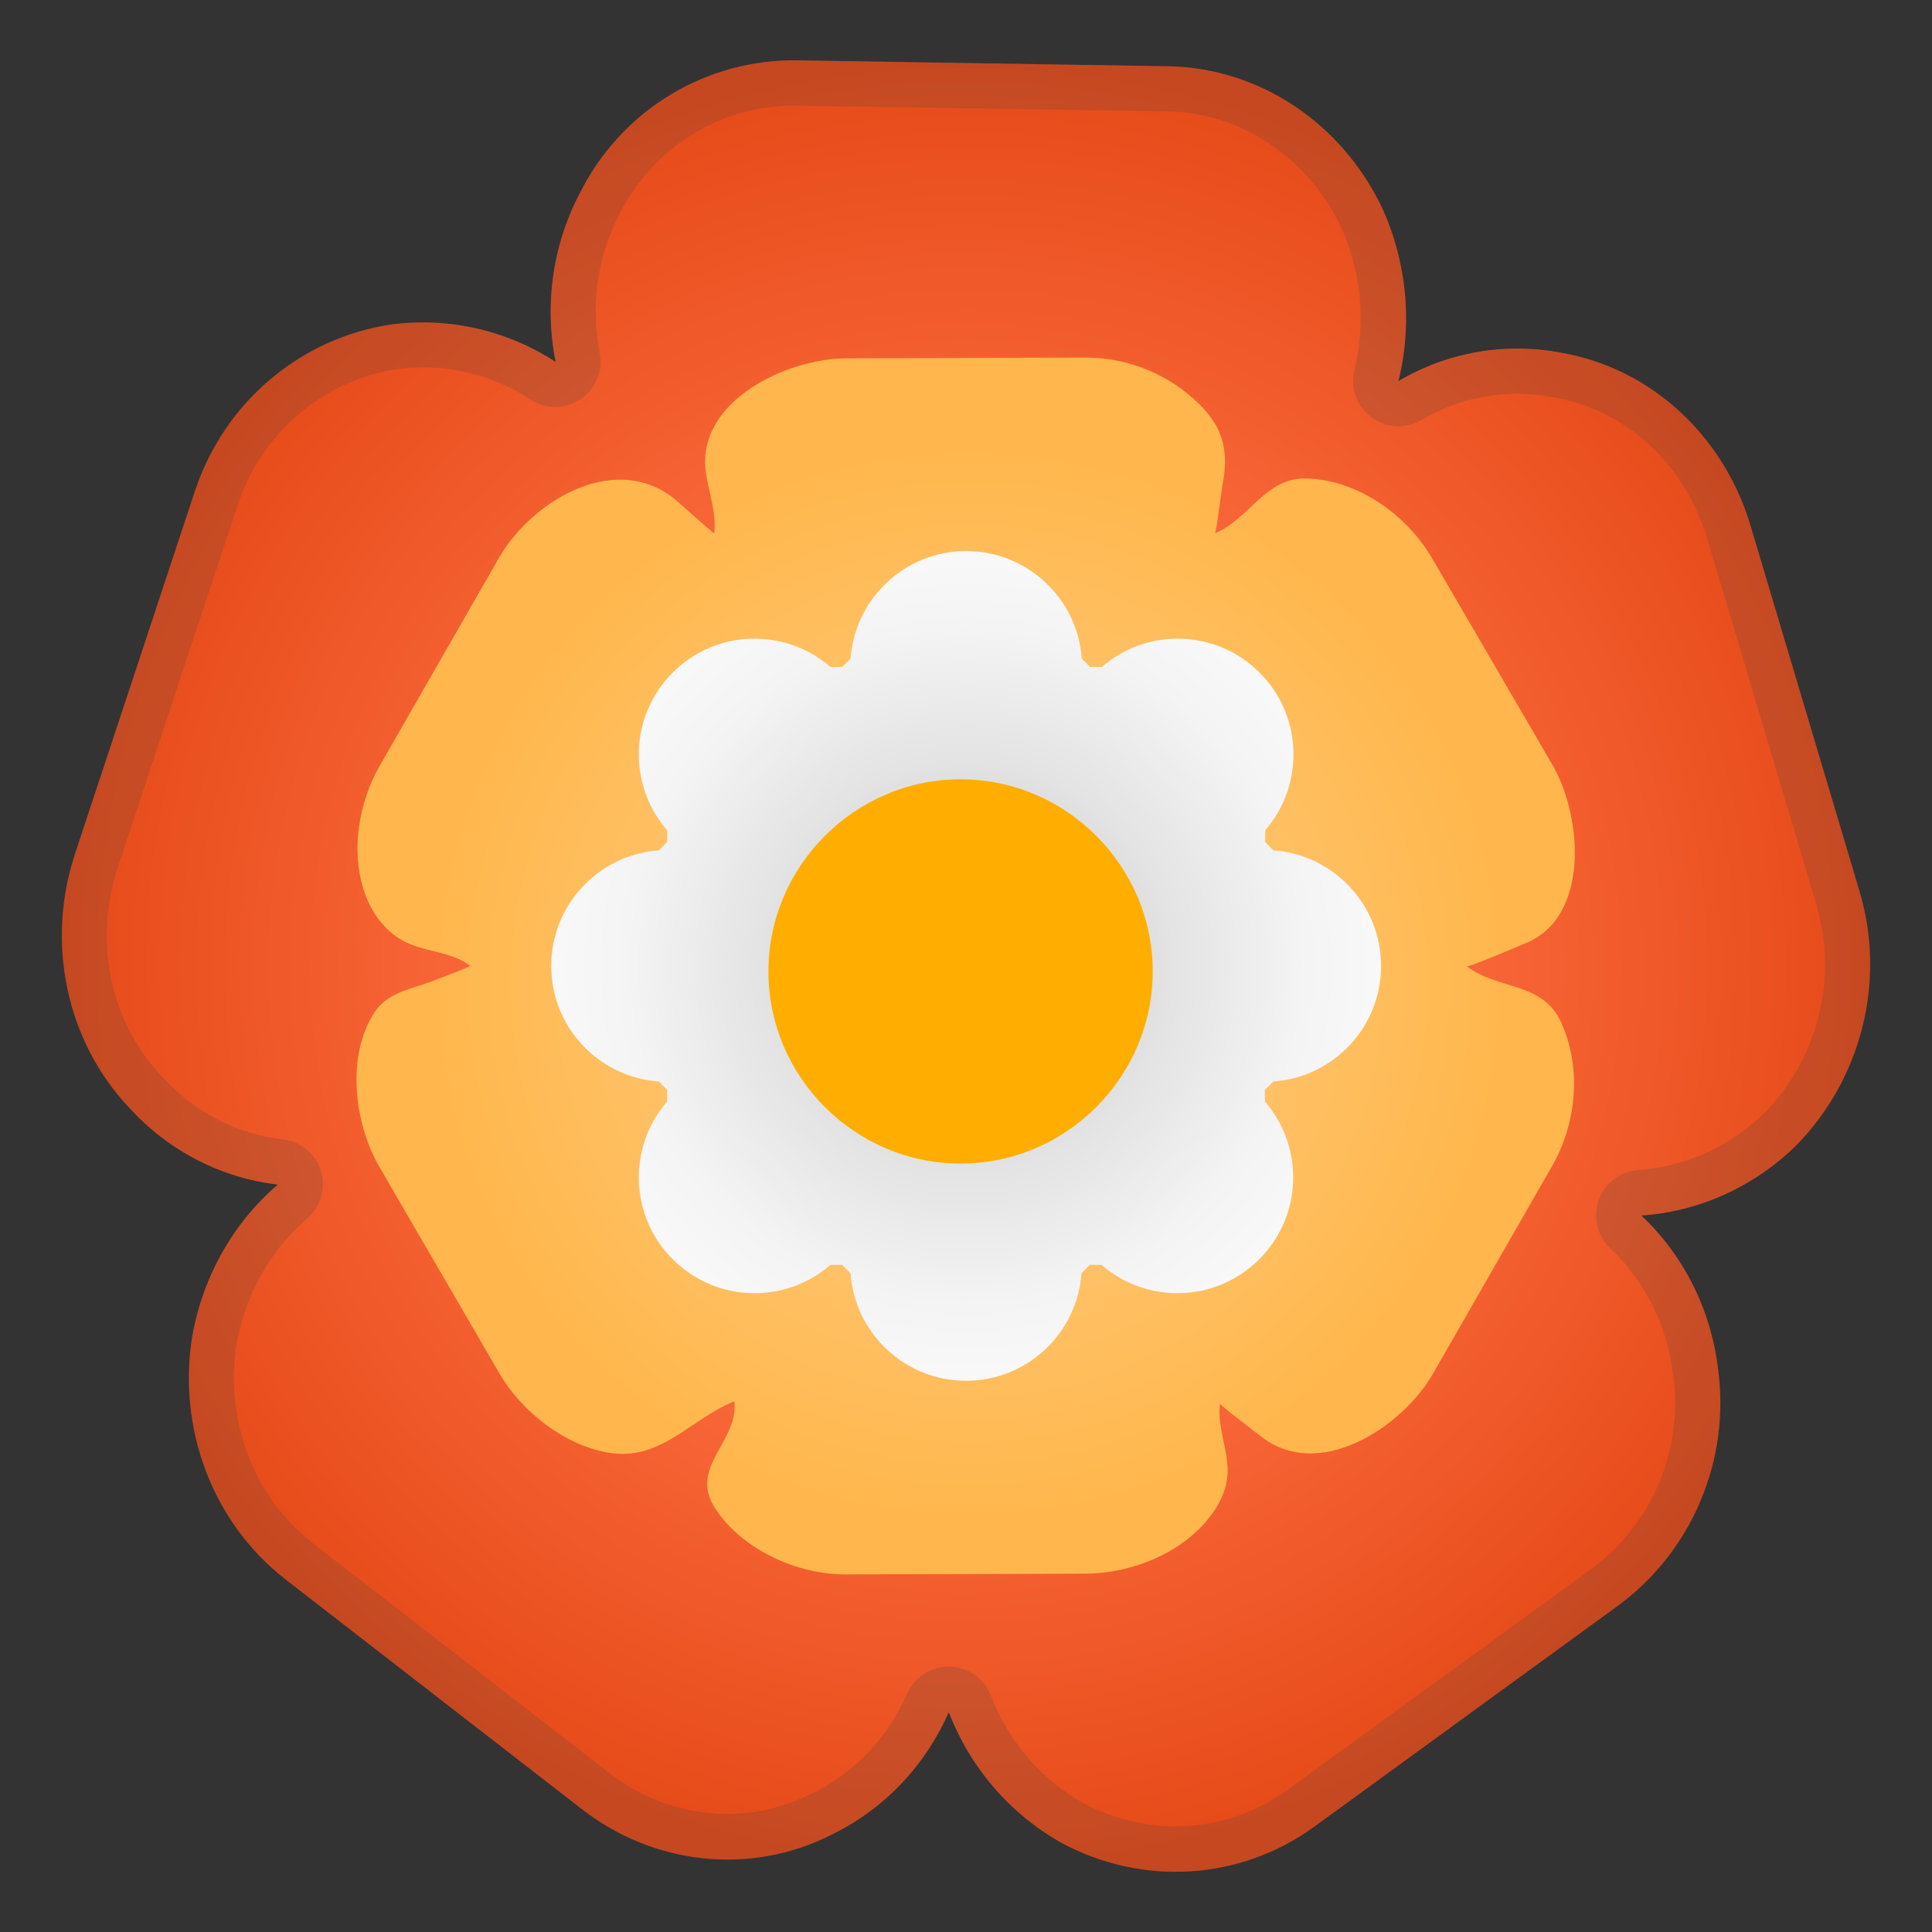
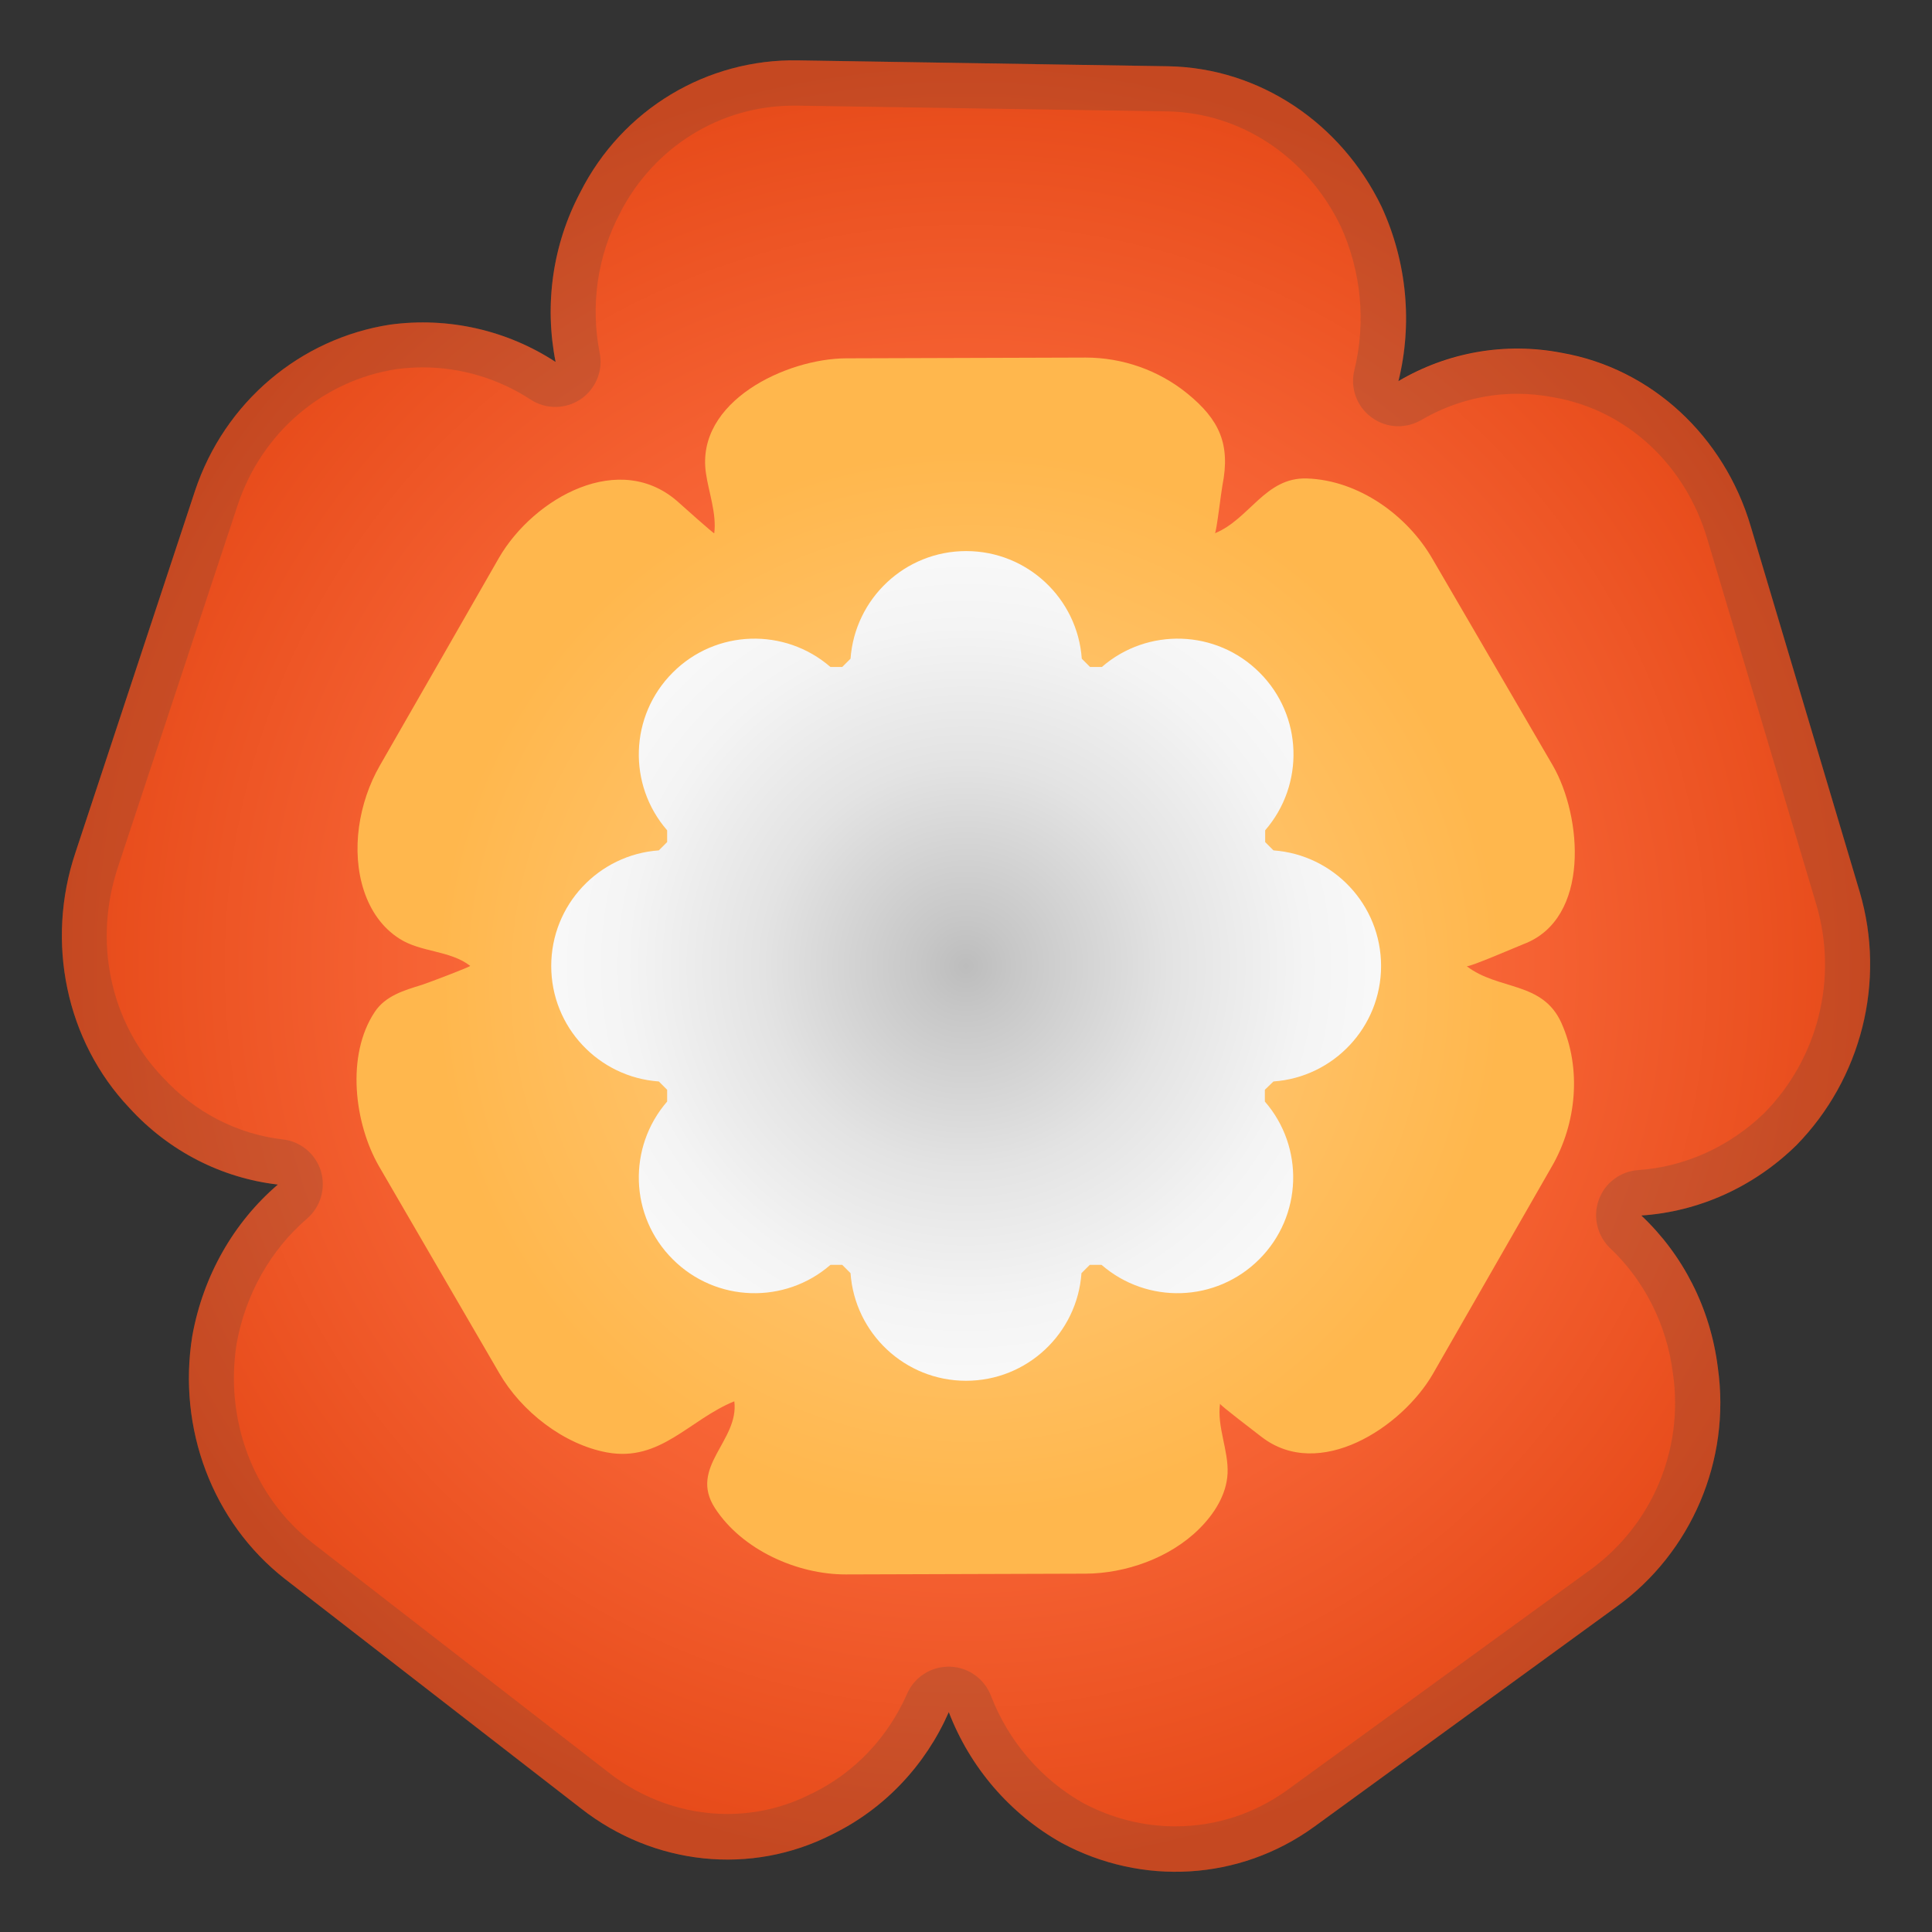
<svg xmlns="http://www.w3.org/2000/svg" xmlns:xlink="http://www.w3.org/1999/xlink" enable-background="new 0 0 128 128" viewBox="0 0 128 128">
  <rect x="0" y="0" width="128" height="128" fill="#333333" stroke="none" />
  <radialGradient id="e" cx="64" cy="64" r="59.951" gradientUnits="userSpaceOnUse">
    <stop stop-color="#FF7043" offset=".327" />
    <stop stop-color="#F56132" offset=".638" />
    <stop stop-color="#E64A19" offset="1" />
  </radialGradient>
  <path d="m123.21 59.09-7.22-24.22c-1.76-5.96-6.57-10.45-12.51-11.49-3.77-0.73-7.59-0.04-10.83 1.87 0.94-3.8 0.57-7.89-1.12-11.56-2.69-5.56-8.1-9.19-14.13-9.3l-24.52-0.39c-6.03-0.11-11.65 3.22-14.44 8.75-1.84 3.48-2.38 7.45-1.63 11.23-3.2-2.09-7.08-3-10.98-2.47-5.93 0.92-10.95 5.12-12.91 11.01l-7.93 23.99c-1.97 5.89-0.63 12.45 3.59 16.9 2.63 2.88 6.12 4.64 9.83 5.07-2.92 2.5-4.95 6.03-5.67 10.03-0.99 6.12 1.33 12.34 6.14 16.1l19.62 15.21c4.81 3.76 11.25 4.47 16.66 1.7 3.46-1.7 6.16-4.58 7.7-8.09 1.4 3.64 4.02 6.73 7.48 8.67 5.32 2.86 11.77 2.51 16.71-1.06l20.05-14.59c4.94-3.57 7.59-9.68 6.71-15.85-0.49-3.93-2.31-7.47-5.07-10.07 3.78-0.25 7.44-1.87 10.29-4.67 4.27-4.37 5.94-10.81 4.18-16.77z" fill="url(#e)" />
  <g opacity=".2">
    <path d="m52.58 7h0.25l24.51 0.38c4.85 0.09 9.24 2.99 11.47 7.58 1.38 2.99 1.7 6.39 0.92 9.56-0.29 1.17 0.15 2.4 1.12 3.12 0.53 0.4 1.16 0.6 1.79 0.6 0.52 0 1.05-0.14 1.52-0.41 1.94-1.14 4.14-1.74 6.36-1.74 0.8 0 1.6 0.08 2.39 0.23 0.02 0 0.04 0.01 0.05 0.01 4.8 0.84 8.7 4.44 10.16 9.4l7.22 24.21c1.44 4.88 0.12 10.16-3.43 13.78-2.3 2.24-5.27 3.59-8.37 3.8-1.19 0.08-2.22 0.86-2.62 1.98s-0.1 2.38 0.76 3.2c2.28 2.15 3.75 5.09 4.15 8.26 0 0.02 0 0.03 0.01 0.05 0.72 5.05-1.39 10.03-5.5 13.01l-20.06 14.58c-2.18 1.57-4.74 2.4-7.41 2.4-2.11 0-4.21-0.53-6.1-1.54-2.79-1.57-4.96-4.1-6.12-7.12-0.44-1.13-1.51-1.89-2.73-1.92h-0.07c-1.19 0-2.27 0.7-2.75 1.79-1.27 2.9-3.5 5.25-6.28 6.6-0.02 0.01-0.03 0.02-0.05 0.02-1.75 0.9-3.63 1.35-5.59 1.35-2.8 0-5.59-0.97-7.86-2.75l-19.61-15.2c-3.92-3.06-5.84-8.13-5.03-13.23 0.59-3.25 2.24-6.18 4.66-8.26 0.9-0.78 1.26-2.01 0.92-3.15-0.35-1.14-1.34-1.97-2.52-2.1-3.03-0.35-5.85-1.81-7.96-4.12-0.01-0.01-0.02-0.03-0.04-0.04-3.45-3.64-4.57-8.96-2.92-13.9l7.93-23.98c1.6-4.78 5.62-8.23 10.5-8.99 0.58-0.08 1.17-0.12 1.75-0.12 2.54 0 5.02 0.74 7.15 2.13 0.5 0.33 1.07 0.49 1.64 0.49 0.59 0 1.17-0.17 1.68-0.51 1-0.68 1.5-1.89 1.26-3.07-0.62-3.14-0.15-6.43 1.34-9.24 0.01-0.02 0.02-0.03 0.02-0.05 2.25-4.37 6.64-7.09 11.49-7.09m0-3c-5.92 0-11.39 3.32-14.14 8.75-1.84 3.48-2.38 7.45-1.63 11.23-2.6-1.7-5.65-2.62-8.79-2.62-0.73 0-1.46 0.05-2.19 0.15-5.93 0.92-10.95 5.12-12.91 11.01l-7.93 23.99c-1.97 5.89-0.63 12.45 3.59 16.9 2.63 2.88 6.12 4.64 9.83 5.07-2.92 2.5-4.95 6.03-5.67 10.03-0.99 6.12 1.33 12.34 6.14 16.1l19.62 15.21c2.85 2.22 6.27 3.38 9.7 3.38 2.37 0 4.75-0.55 6.96-1.68 3.46-1.7 6.16-4.58 7.7-8.09 1.4 3.64 4.02 6.73 7.48 8.67 2.37 1.27 4.96 1.91 7.54 1.91 3.22 0 6.42-0.99 9.17-2.97l20.05-14.59c4.94-3.57 7.59-9.68 6.71-15.85-0.49-3.93-2.31-7.47-5.07-10.07 3.78-0.25 7.44-1.87 10.29-4.67 4.28-4.35 5.94-10.79 4.19-16.75l-7.22-24.22c-1.76-5.96-6.57-10.45-12.51-11.49-0.99-0.19-1.98-0.29-2.96-0.29-2.77 0-5.48 0.75-7.87 2.15 0.94-3.8 0.57-7.89-1.12-11.56-2.7-5.57-8.11-9.2-14.14-9.31l-24.52-0.39h-0.3z" fill="#424242" />
  </g>
  <radialGradient id="c" cx="64.216" cy="65.16" r="39.952" gradientUnits="userSpaceOnUse">
    <stop stop-color="#FFCC80" offset=".056" />
    <stop stop-color="#FFC56F" offset=".386" />
    <stop stop-color="#FFB74D" offset=".885" />
  </radialGradient>
  <path d="m97.17 64.01c0.13 0.1 3.43-1.33 3.77-1.46 4.45-1.68 3.88-8.47 1.94-11.83l-7.98-13.7c-1.67-2.89-4.9-5.21-8.32-5.32-2.76-0.09-3.8 2.7-6.09 3.63 0.1-0.04 0.42-2.78 0.5-3.18 0.54-2.72-0.2-4.35-2.33-6.08-1.89-1.54-4.29-2.38-6.73-2.38 0 0-15.85 0.05-15.86 0.05-3.96 0.01-10 2.85-9.3 7.61 0.18 1.25 0.72 2.7 0.55 3.98-0.01 0.06-2.11-1.82-2.3-1.99-3.91-3.61-9.67-0.35-11.97 3.63 0 0-7.86 13.72-7.89 13.76-1.39 2.42-1.93 5.63-1.04 8.31 0.43 1.29 1.2 2.43 2.36 3.16 1.41 0.9 3.34 0.76 4.67 1.79 0.06 0.05-2.9 1.17-3.2 1.26-1.17 0.36-2.41 0.72-3.12 1.79-1.92 2.88-1.35 7.4 0.28 10.23 0 0 7.95 13.67 7.97 13.71 1.46 2.52 4.25 4.72 7.15 5.25 3.53 0.64 5.44-2.18 8.42-3.39 0.33 2.62-3.05 4.35-1.28 7.08 1.8 2.77 5.46 4.4 8.68 4.39 0 0 15.84-0.05 15.86-0.05 2.66-0.01 5.6-1.04 7.54-2.97 0.99-0.98 1.81-2.26 1.88-3.67 0.07-1.53-0.71-3.09-0.5-4.62-0.01 0.1 2.43 1.94 2.74 2.19 3.83 2.97 9.31-0.62 11.36-4.16l7.89-13.76c1.63-2.82 1.98-6.47 0.63-9.49-1.25-2.79-4.18-2.15-6.28-3.77z" fill="url(#c)" />
  <radialGradient id="b" cx="64" cy="64" r="36.074" gradientUnits="userSpaceOnUse">
    <stop stop-color="#BDBDBD" offset=".001" />
    <stop stop-color="#C7C7C7" offset=".087" />
    <stop stop-color="#E3E3E3" offset=".373" />
    <stop stop-color="#F4F4F4" offset=".624" />
    <stop stop-color="#FAFAFA" offset=".81" />
  </radialGradient>
  <path d="m84.37 71.65c3.98-0.28 7.13-3.6 7.13-7.65 0-4.06-3.15-7.37-7.13-7.66l-0.55-0.55v-0.78c2.62-3.02 2.5-7.59-0.37-10.45-2.87-2.87-7.44-2.99-10.45-0.37h-0.78l-0.55-0.55c-0.28-3.98-3.6-7.13-7.66-7.13s-7.37 3.15-7.66 7.13l-0.55 0.55h-0.78c-3.02-2.62-7.59-2.5-10.45 0.37-2.87 2.87-2.99 7.44-0.37 10.45v0.78l-0.55 0.55c-3.98 0.28-7.13 3.6-7.13 7.66s3.15 7.37 7.13 7.65l0.55 0.55v0.78c-2.62 3.02-2.5 7.59 0.37 10.45 2.87 2.87 7.44 2.99 10.45 0.37h0.78l0.55 0.55c0.28 3.98 3.6 7.13 7.65 7.13 4.06 0 7.37-3.15 7.65-7.13l0.55-0.55h0.78c3.02 2.62 7.58 2.5 10.45-0.37s2.99-7.44 0.37-10.45v-0.78l0.57-0.55z" fill="url(#b)" />
-   <path d="m76.37 64.36c0-7-5.74-12.73-12.73-12.73s-12.73 5.74-12.73 12.73c0 7 5.74 12.73 12.73 12.73s12.73-5.73 12.73-12.73z" fill="#FFAE00" />
  <g display="none">
    <g display="inline">
      <g opacity=".6">
        <circle cx="64" cy="64" r="28" fill="none" opacity=".61" stroke="#000" stroke-miterlimit="10" stroke-width=".263" />
        <line x1="84" x2="84" y2="128" fill="none" opacity=".61" stroke="#000" stroke-miterlimit="10" stroke-width=".25" />
        <line x1="44" x2="44" y2="128" fill="none" opacity=".61" stroke="#000" stroke-miterlimit="10" stroke-width=".25" />
        <line x1="64" x2="64" y2="128" fill="none" opacity=".61" stroke="#000" stroke-miterlimit="10" stroke-width=".25" />
        <line x1="128" y1="64" y2="64" fill="none" opacity=".61" stroke="#000" stroke-miterlimit="10" stroke-width=".25" />
        <line x1="128" y1="44" y2="44" fill="none" opacity=".61" stroke="#000" stroke-miterlimit="10" stroke-width=".25" />
        <line x1="128" y1="83.75" y2="83.75" fill="none" opacity=".61" stroke="#000" stroke-miterlimit="10" stroke-width=".25" />
        <line x1="128" y1="128" fill="none" opacity=".61" stroke="#000" stroke-miterlimit="10" stroke-width=".25" />
        <line x2="128" y1="128" fill="none" opacity=".61" stroke="#000" stroke-miterlimit="10" stroke-width=".25" />
        <g opacity=".61">
          <path d="M64,4.26c32.94,0,59.74,26.8,59.74,59.74S96.94,123.74,64,123.74S4.26,96.94,4.26,64S31.06,4.26,64,4.26 M64,4 C30.86,4,4,30.86,4,64s26.86,60,60,60s60-26.86,60-60S97.14,4,64,4L64,4z" />
        </g>
        <path d="m107.97 115.97h-87.94c-4.42 0-8.03-3.61-8.03-8.03v-87.91c0-4.42 3.61-8.03 8.03-8.03h87.94c4.42 0 8.03 3.61 8.03 8.03v87.91c0 4.42-3.61 8.03-8.03 8.03z" fill="none" opacity=".61" stroke="#000" stroke-miterlimit="10" stroke-width=".258" />
        <path d="m100 124h-72c-4.4 0-8-3.6-8-8v-104c0-4.4 3.6-8 8-8h72c4.4 0 8 3.6 8 8v104c0 4.4-3.6 8-8 8z" fill="none" opacity=".61" stroke="#000" stroke-miterlimit="10" stroke-width=".263" />
        <path d="M113.77,108H14.23 C8.6,108,4,103.4,4,97.77V30.28c0-5.63,4.6-10.23,10.23-10.23h99.54c5.63,0,10.23,4.6,10.23,10.23v67.48 C124,103.4,119.4,108,113.77,108z" fill="none" opacity=".61" stroke="#000" stroke-miterlimit="10" stroke-width=".263" />
      </g>
      <g opacity=".2">
        <defs>
          <rect id="d" width="128" height="128" opacity=".2" />
        </defs>
        <clipPath id="a">
          <use xlink:href="#d" />
        </clipPath>
        <g clip-path="url(#a)">
          <g fill="none" stroke="#000" stroke-miterlimit="10" stroke-width=".25">
            <line x1="-28" x2="-28" y1="160" y2="-32" />
            <line x1="-24" x2="-24" y1="160" y2="-32" />
            <line x1="-20" x2="-20" y1="160" y2="-32" />
            <line x1="-16" x2="-16" y1="160" y2="-32" />
            <line x1="-12" x2="-12" y1="160" y2="-32" />
            <line x1="-8" x2="-8" y1="160" y2="-32" />
            <line x1="-4" x2="-4" y1="160" y2="-32" />
            <line y1="160" y2="-32" />
            <line x1="4" x2="4" y1="160" y2="-32" />
            <line x1="8" x2="8" y1="160" y2="-32" />
            <line x1="12" x2="12" y1="160" y2="-32" />
            <line x1="16" x2="16" y1="160" y2="-32" />
            <line x1="20" x2="20" y1="160" y2="-32" />
            <line x1="24" x2="24" y1="160" y2="-32" />
            <line x1="28" x2="28" y1="160" y2="-32" />
            <line x1="32" x2="32" y1="160" y2="-32" />
            <line x1="36" x2="36" y1="160" y2="-32" />
            <line x1="40" x2="40" y1="160" y2="-32" />
            <line x1="44" x2="44" y1="160" y2="-32" />
            <line x1="48" x2="48" y1="160" y2="-32" />
            <line x1="52" x2="52" y1="160" y2="-32" />
            <line x1="56" x2="56" y1="160" y2="-32" />
            <line x1="60" x2="60" y1="160" y2="-32" />
            <line x1="64" x2="64" y1="160" y2="-32" />
            <line x1="68" x2="68" y1="160" y2="-32" />
            <line x1="72" x2="72" y1="160" y2="-32" />
            <line x1="76" x2="76" y1="160" y2="-32" />
            <line x1="80" x2="80" y1="160" y2="-32" />
            <line x1="84" x2="84" y1="160" y2="-32" />
            <line x1="88" x2="88" y1="160" y2="-32" />
            <line x1="92" x2="92" y1="160" y2="-32" />
            <line x1="96" x2="96" y1="160" y2="-32" />
            <line x1="100" x2="100" y1="160" y2="-32" />
            <line x1="104" x2="104" y1="160" y2="-32" />
            <line x1="108" x2="108" y1="160" y2="-32" />
            <line x1="112" x2="112" y1="160" y2="-32" />
            <line x1="116" x2="116" y1="160" y2="-32" />
            <line x1="120" x2="120" y1="160" y2="-32" />
            <line x1="124" x2="124" y1="160" y2="-32" />
            <line x1="128" x2="128" y1="160" y2="-32" />
            <line x1="132" x2="132" y1="160" y2="-32" />
            <line x1="136" x2="136" y1="160" y2="-32" />
            <line x1="137" x2="137" y1="166.05" y2="-25.95" />
            <line x1="144" x2="144" y1="160" y2="-32" />
            <line x1="148" x2="148" y1="160" y2="-32" />
            <line x1="152" x2="152" y1="160" y2="-32" />
            <line x1="156" x2="156" y1="160" y2="-32" />
          </g>
          <g fill="none" stroke="#000" stroke-miterlimit="10" stroke-width=".25">
            <line x1="-32" x2="160" y1="-28" y2="-28" />
            <line x1="-32" x2="160" y1="-24" y2="-24" />
            <line x1="-32" x2="160" y1="-20" y2="-20" />
            <line x1="-32" x2="160" y1="-16" y2="-16" />
            <line x1="-32" x2="160" y1="-12" y2="-12" />
            <line x1="-32" x2="160" y1="-8" y2="-8" />
            <line x1="-32" x2="160" y1="-4" y2="-4" />
            <line x1="-32" x2="160" />
            <line x1="-32" x2="160" y1="4" y2="4" />
            <line x1="-32" x2="160" y1="8" y2="8" />
            <line x1="-32" x2="160" y1="12" y2="12" />
            <line x1="-32" x2="160" y1="16" y2="16" />
            <line x1="-32" x2="160" y1="20" y2="20" />
            <line x1="-32" x2="160" y1="24" y2="24" />
            <line x1="-32" x2="160" y1="28" y2="28" />
            <line x1="-32" x2="160" y1="32" y2="32" />
            <line x1="-32" x2="160" y1="36" y2="36" />
            <line x1="-32" x2="160" y1="40" y2="40" />
            <line x1="-32" x2="160" y1="44" y2="44" />
-             <line x1="-32" x2="160" y1="48" y2="48" />
            <line x1="-32" x2="160" y1="52" y2="52" />
-             <line x1="-32" x2="160" y1="56" y2="56" />
            <line x1="-32" x2="160" y1="60" y2="60" />
            <line x1="-32" x2="160" y1="64" y2="64" />
            <line x1="-32" x2="160" y1="68" y2="68" />
            <line x1="-32" x2="160" y1="72" y2="72" />
            <line x1="-32" x2="160" y1="76" y2="76" />
            <line x1="-32" x2="160" y1="80" y2="80" />
            <line x1="-32" x2="160" y1="84" y2="84" />
            <line x1="-32" x2="160" y1="88" y2="88" />
            <line x1="-32" x2="160" y1="92" y2="92" />
            <line x1="-32" x2="160" y1="96" y2="96" />
            <line x1="-32" x2="160" y1="100" y2="100" />
            <line x1="-32" x2="160" y1="104" y2="104" />
            <line x1="-32" x2="160" y1="108" y2="108" />
            <line x1="-32" x2="160" y1="112" y2="112" />
-             <line x1="-32" x2="160" y1="116" y2="116" />
            <line x1="-32" x2="160" y1="120" y2="120" />
            <line x1="-32" x2="160" y1="124" y2="124" />
            <line x1="-32" x2="160" y1="128" y2="128" />
            <line x1="-32" x2="160" y1="132" y2="132" />
-             <line x1="-32" x2="160" y1="136" y2="136" />
            <line x1="-32" x2="160" y1="140" y2="140" />
            <line x1="-32" x2="160" y1="144" y2="144" />
            <line x1="-32" x2="160" y1="148" y2="148" />
            <line x1="-32" x2="160" y1="152" y2="152" />
            <line x1="-32" x2="160" y1="156" y2="156" />
          </g>
          <path d="m159.75-31.75v191.5h-191.5v-191.5h191.5m0.25-0.25h-192v192h192v-192z" />
        </g>
      </g>
      <g fill="#F44336">
        <rect width="4" height="128" opacity=".3" />
        <rect x="124" width="4" height="128" opacity=".3" />
        <rect transform="matrix(-1.837e-16 1 -1 -1.837e-16 66 -62)" x="62" y="-58" width="4" height="120" opacity=".3" />
        <rect transform="matrix(-1.837e-16 1 -1 -1.837e-16 190 62)" x="62" y="66" width="4" height="120" opacity=".3" />
      </g>
    </g>
  </g>
</svg>